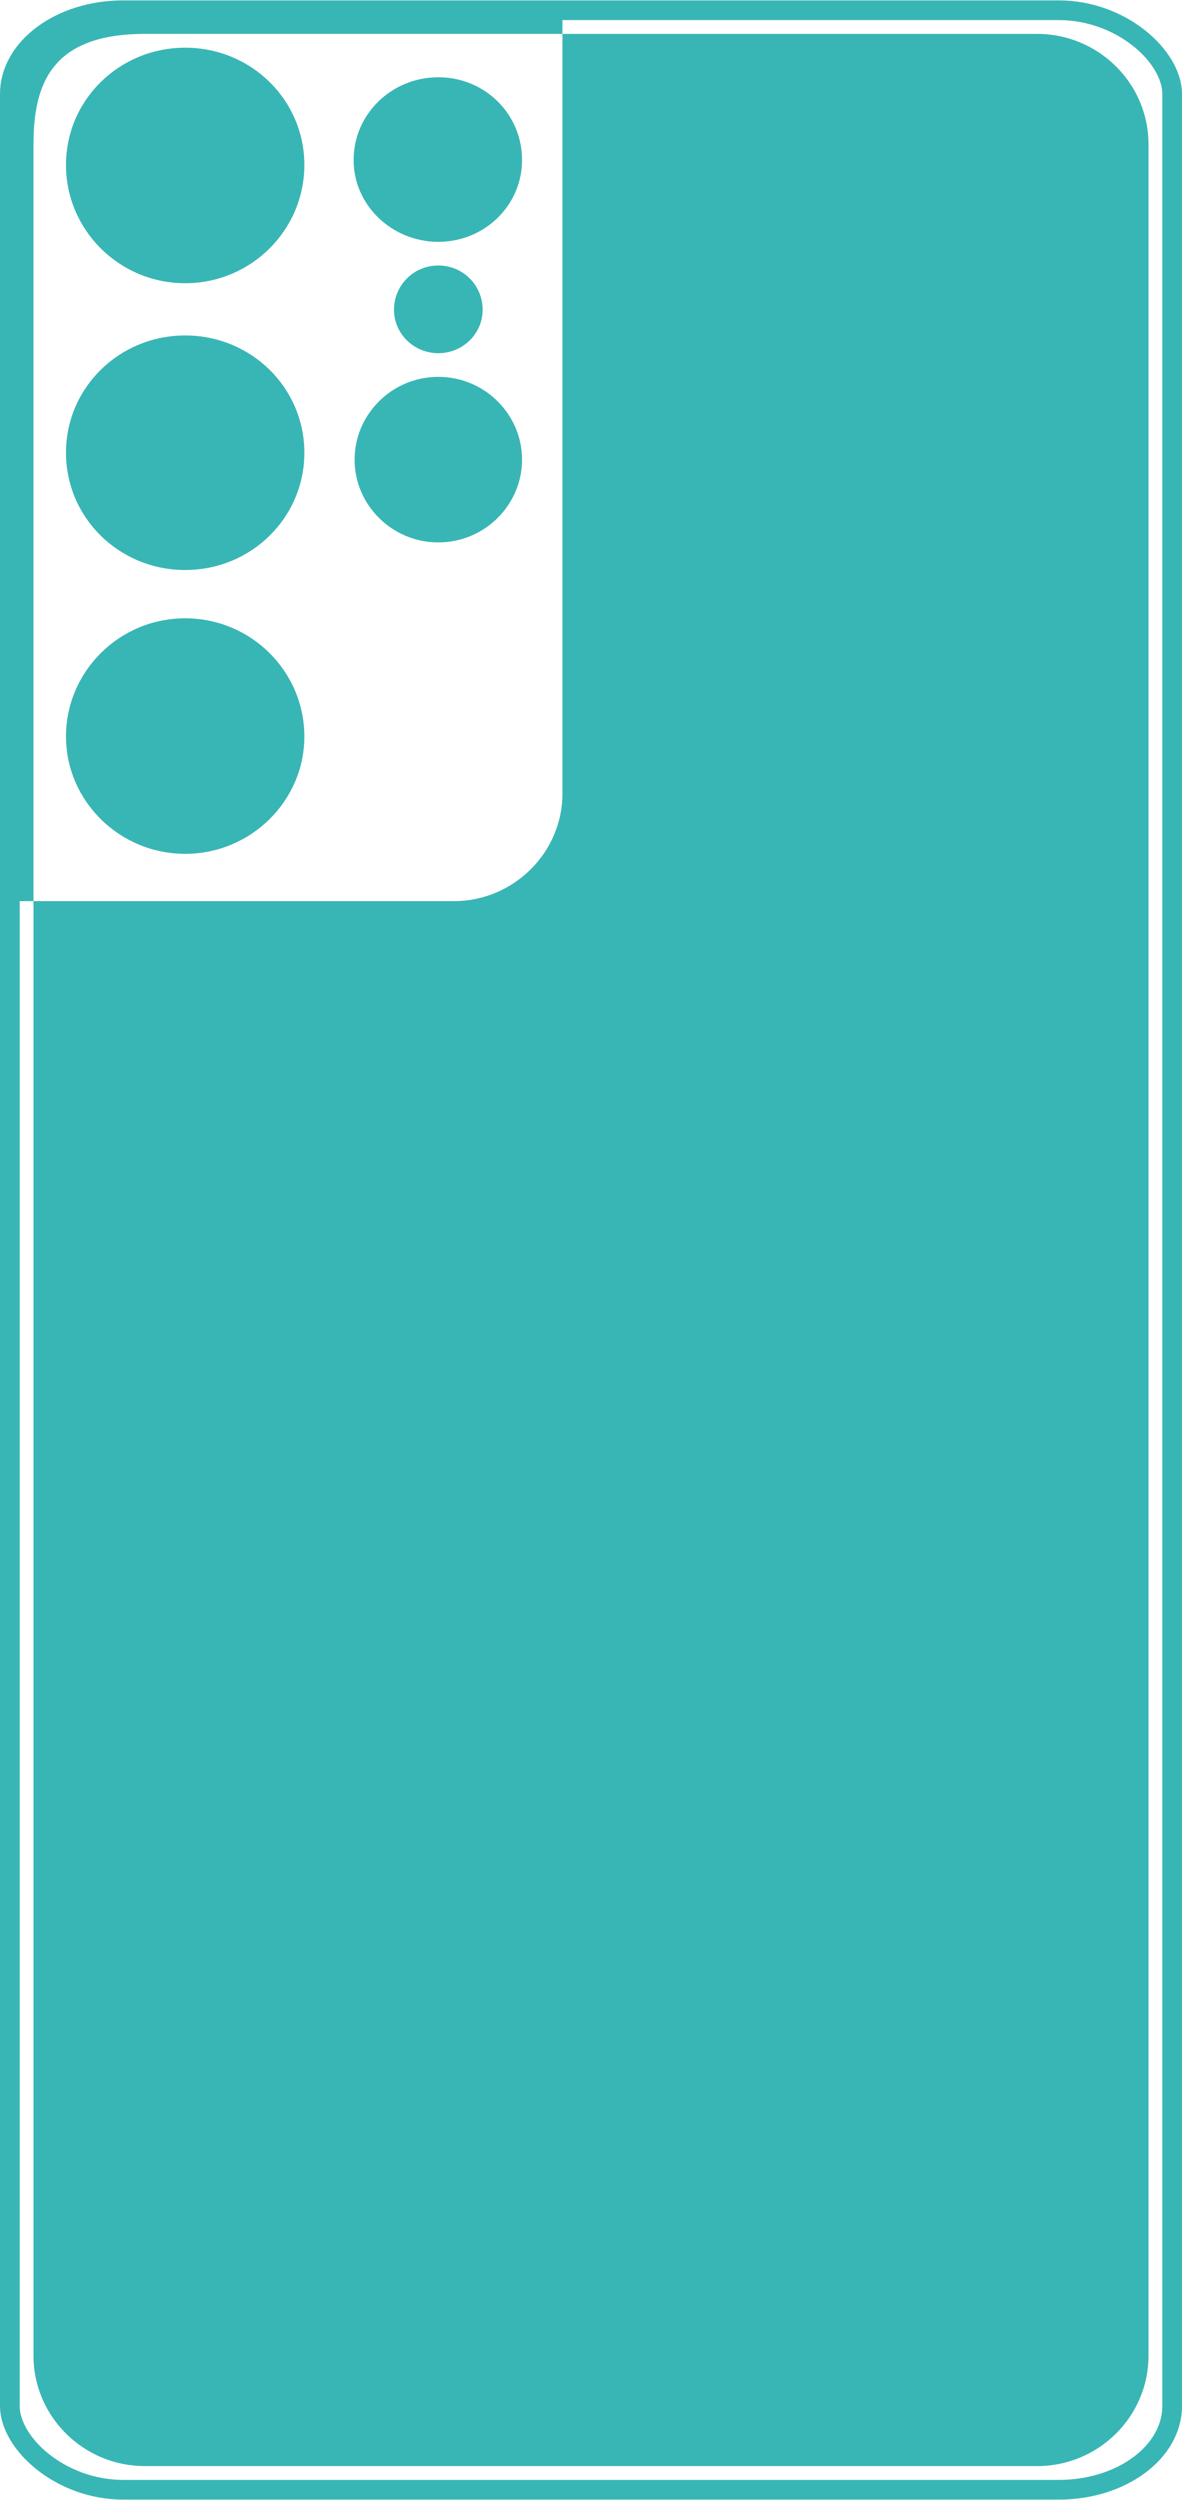
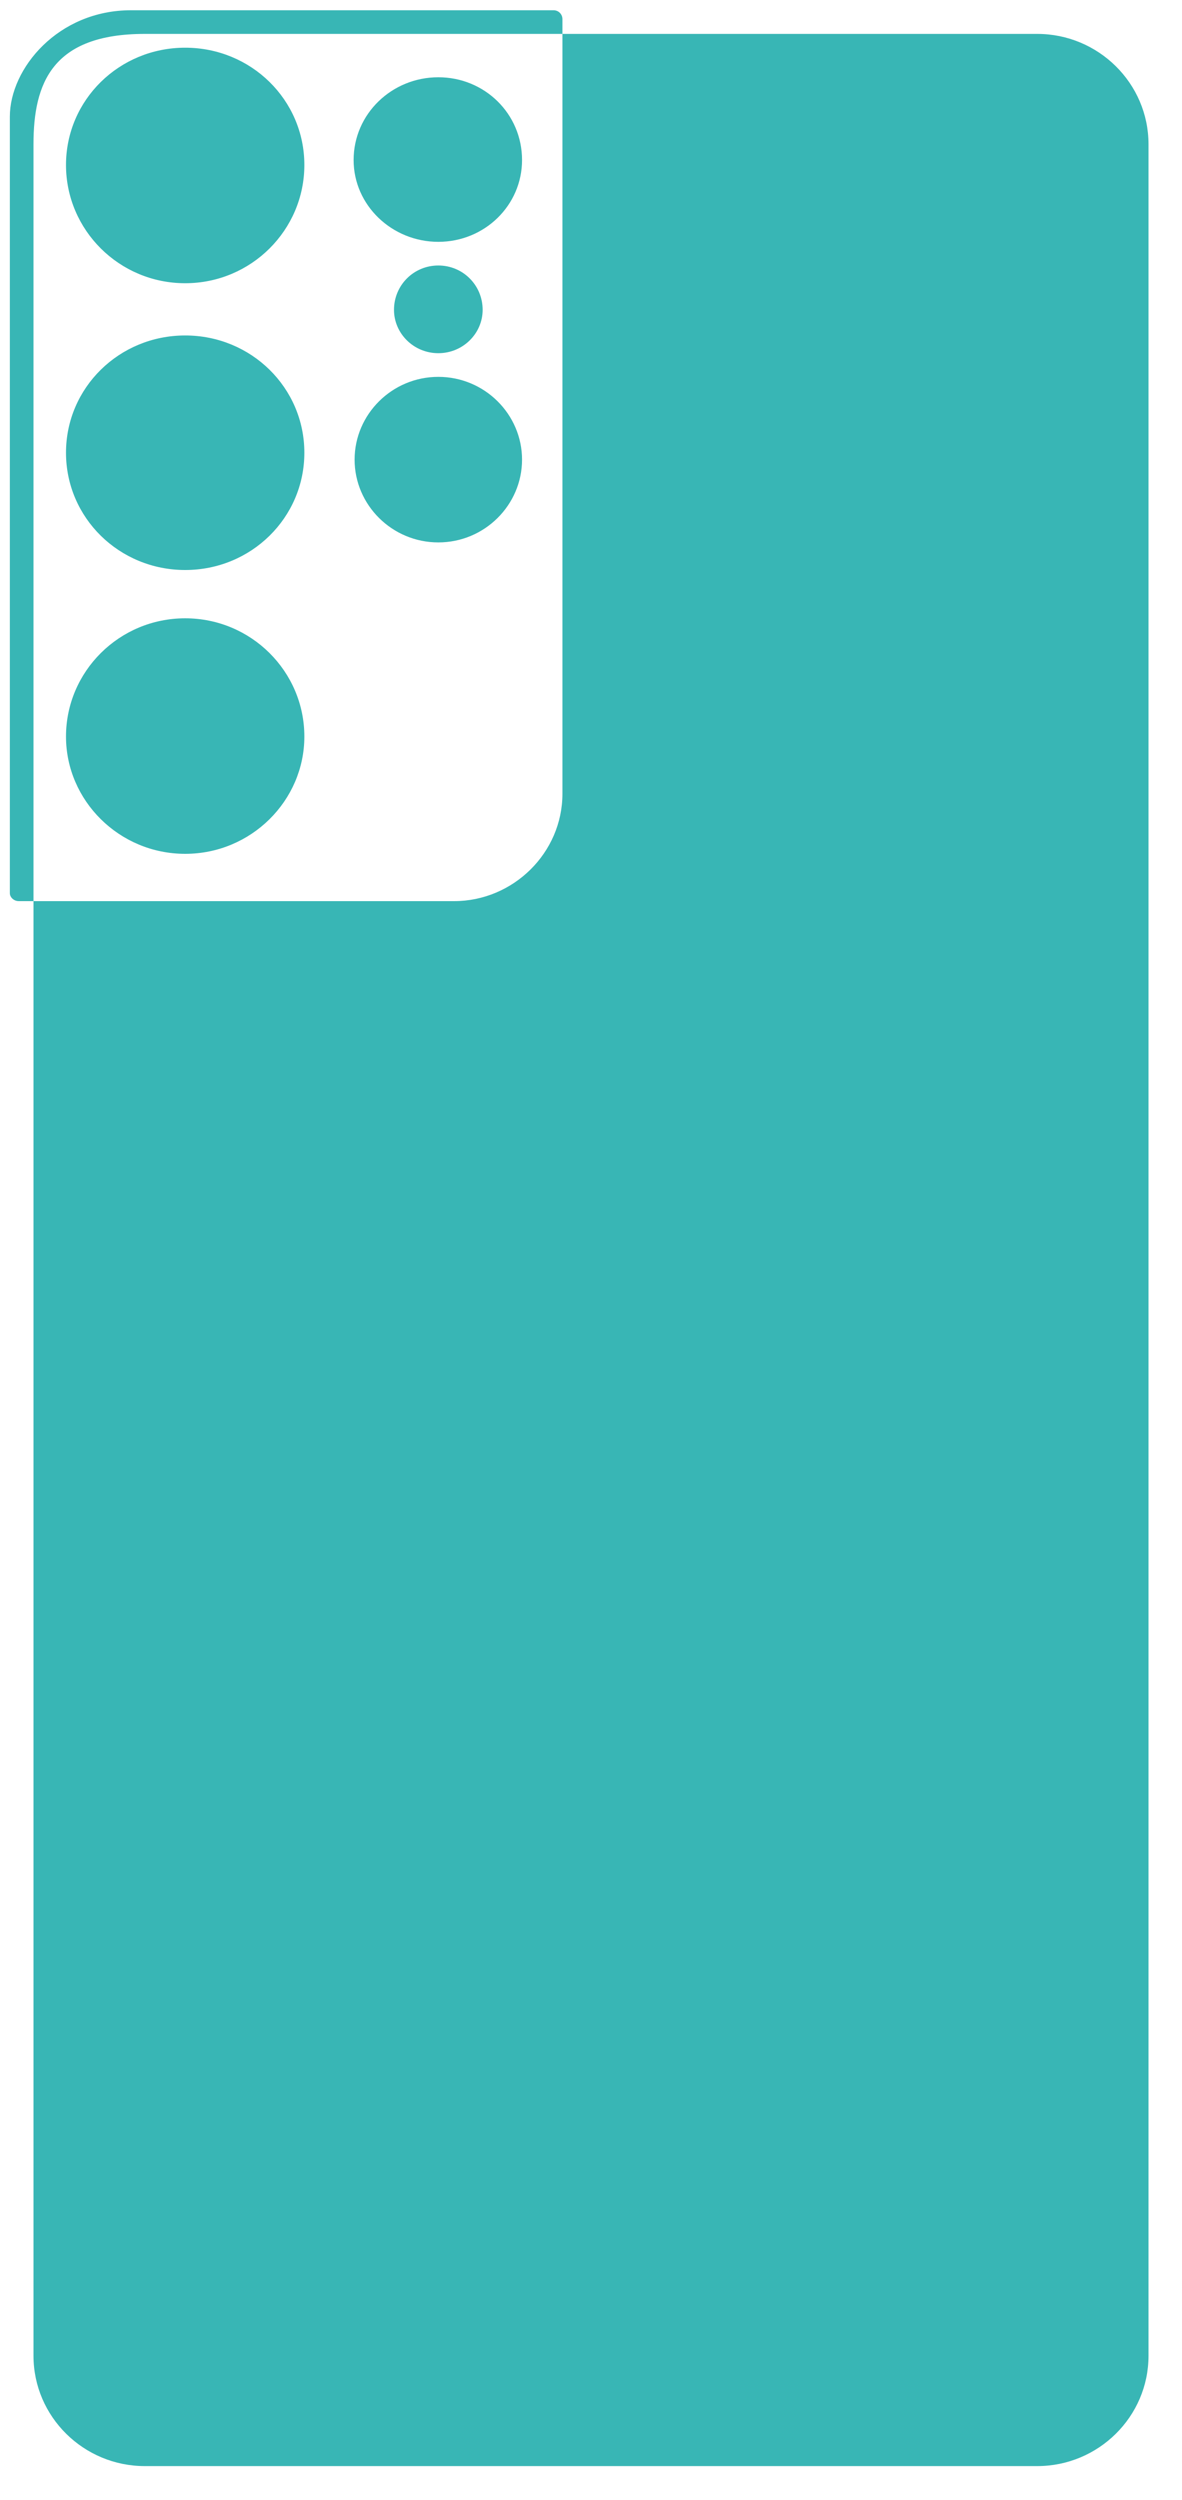
<svg xmlns="http://www.w3.org/2000/svg" xml:space="preserve" width="12mm" height="25.368mm" version="1.1" style="shape-rendering:geometricPrecision; text-rendering:geometricPrecision; image-rendering:optimizeQuality; fill-rule:evenodd; clip-rule:evenodd" viewBox="0 0 1200 2536">
  <defs>
    <style type="text/css">
   
    .str0 {stroke:#38B6B5;stroke-width:19.992}
    .fil0 {fill:none}
    .fil1 {fill:#38B6B5}
   
  </style>
  </defs>
  <g id="Слой_x0020_1">
-     <rect class="fil0 str0" x="10" y="10" width="1180" height="2516" rx="115" ry="85" />
    <path class="fil1" d="M147 34l906 0c62,0 113,50 113,112l0 2244c0,62 -51,112 -113,112l-906 0c-62,0 -113,-50 -113,-112l0 -2244c0,-62 19,-112 113,-112zm298 348c47,0 85,38 85,84 0,46 -38,84 -85,84 -47,0 -85,-38 -85,-84 0,-46 38,-84 85,-84zm0 -113c25,0 45,20 45,45 0,24 -20,44 -45,44 -25,0 -45,-20 -45,-44 0,-25 20,-45 45,-45zm-257 -221c67,0 121,53 121,119 0,66 -54,120 -121,120 -67,0 -121,-54 -121,-120 0,-66 54,-119 121,-119zm0 579c67,0 121,54 121,120 0,65 -54,119 -121,119 -67,0 -121,-54 -121,-119 0,-66 54,-120 121,-120zm257 -549c47,0 85,37 85,84 0,46 -38,83 -85,83 -47,0 -86,-37 -86,-83 0,-47 39,-84 86,-84zm-257 262c67,0 121,53 121,119 0,66 -54,119 -121,119 -67,0 -121,-53 -121,-119 0,-66 54,-119 121,-119zm-55 -330l429 0c5,0 9,4 9,9l0 786c0,60 -50,109 -110,109l-442 0c-5,0 -9,-4 -9,-8l0 -788c0,-49 49,-108 123,-108z" />
  </g>
</svg>